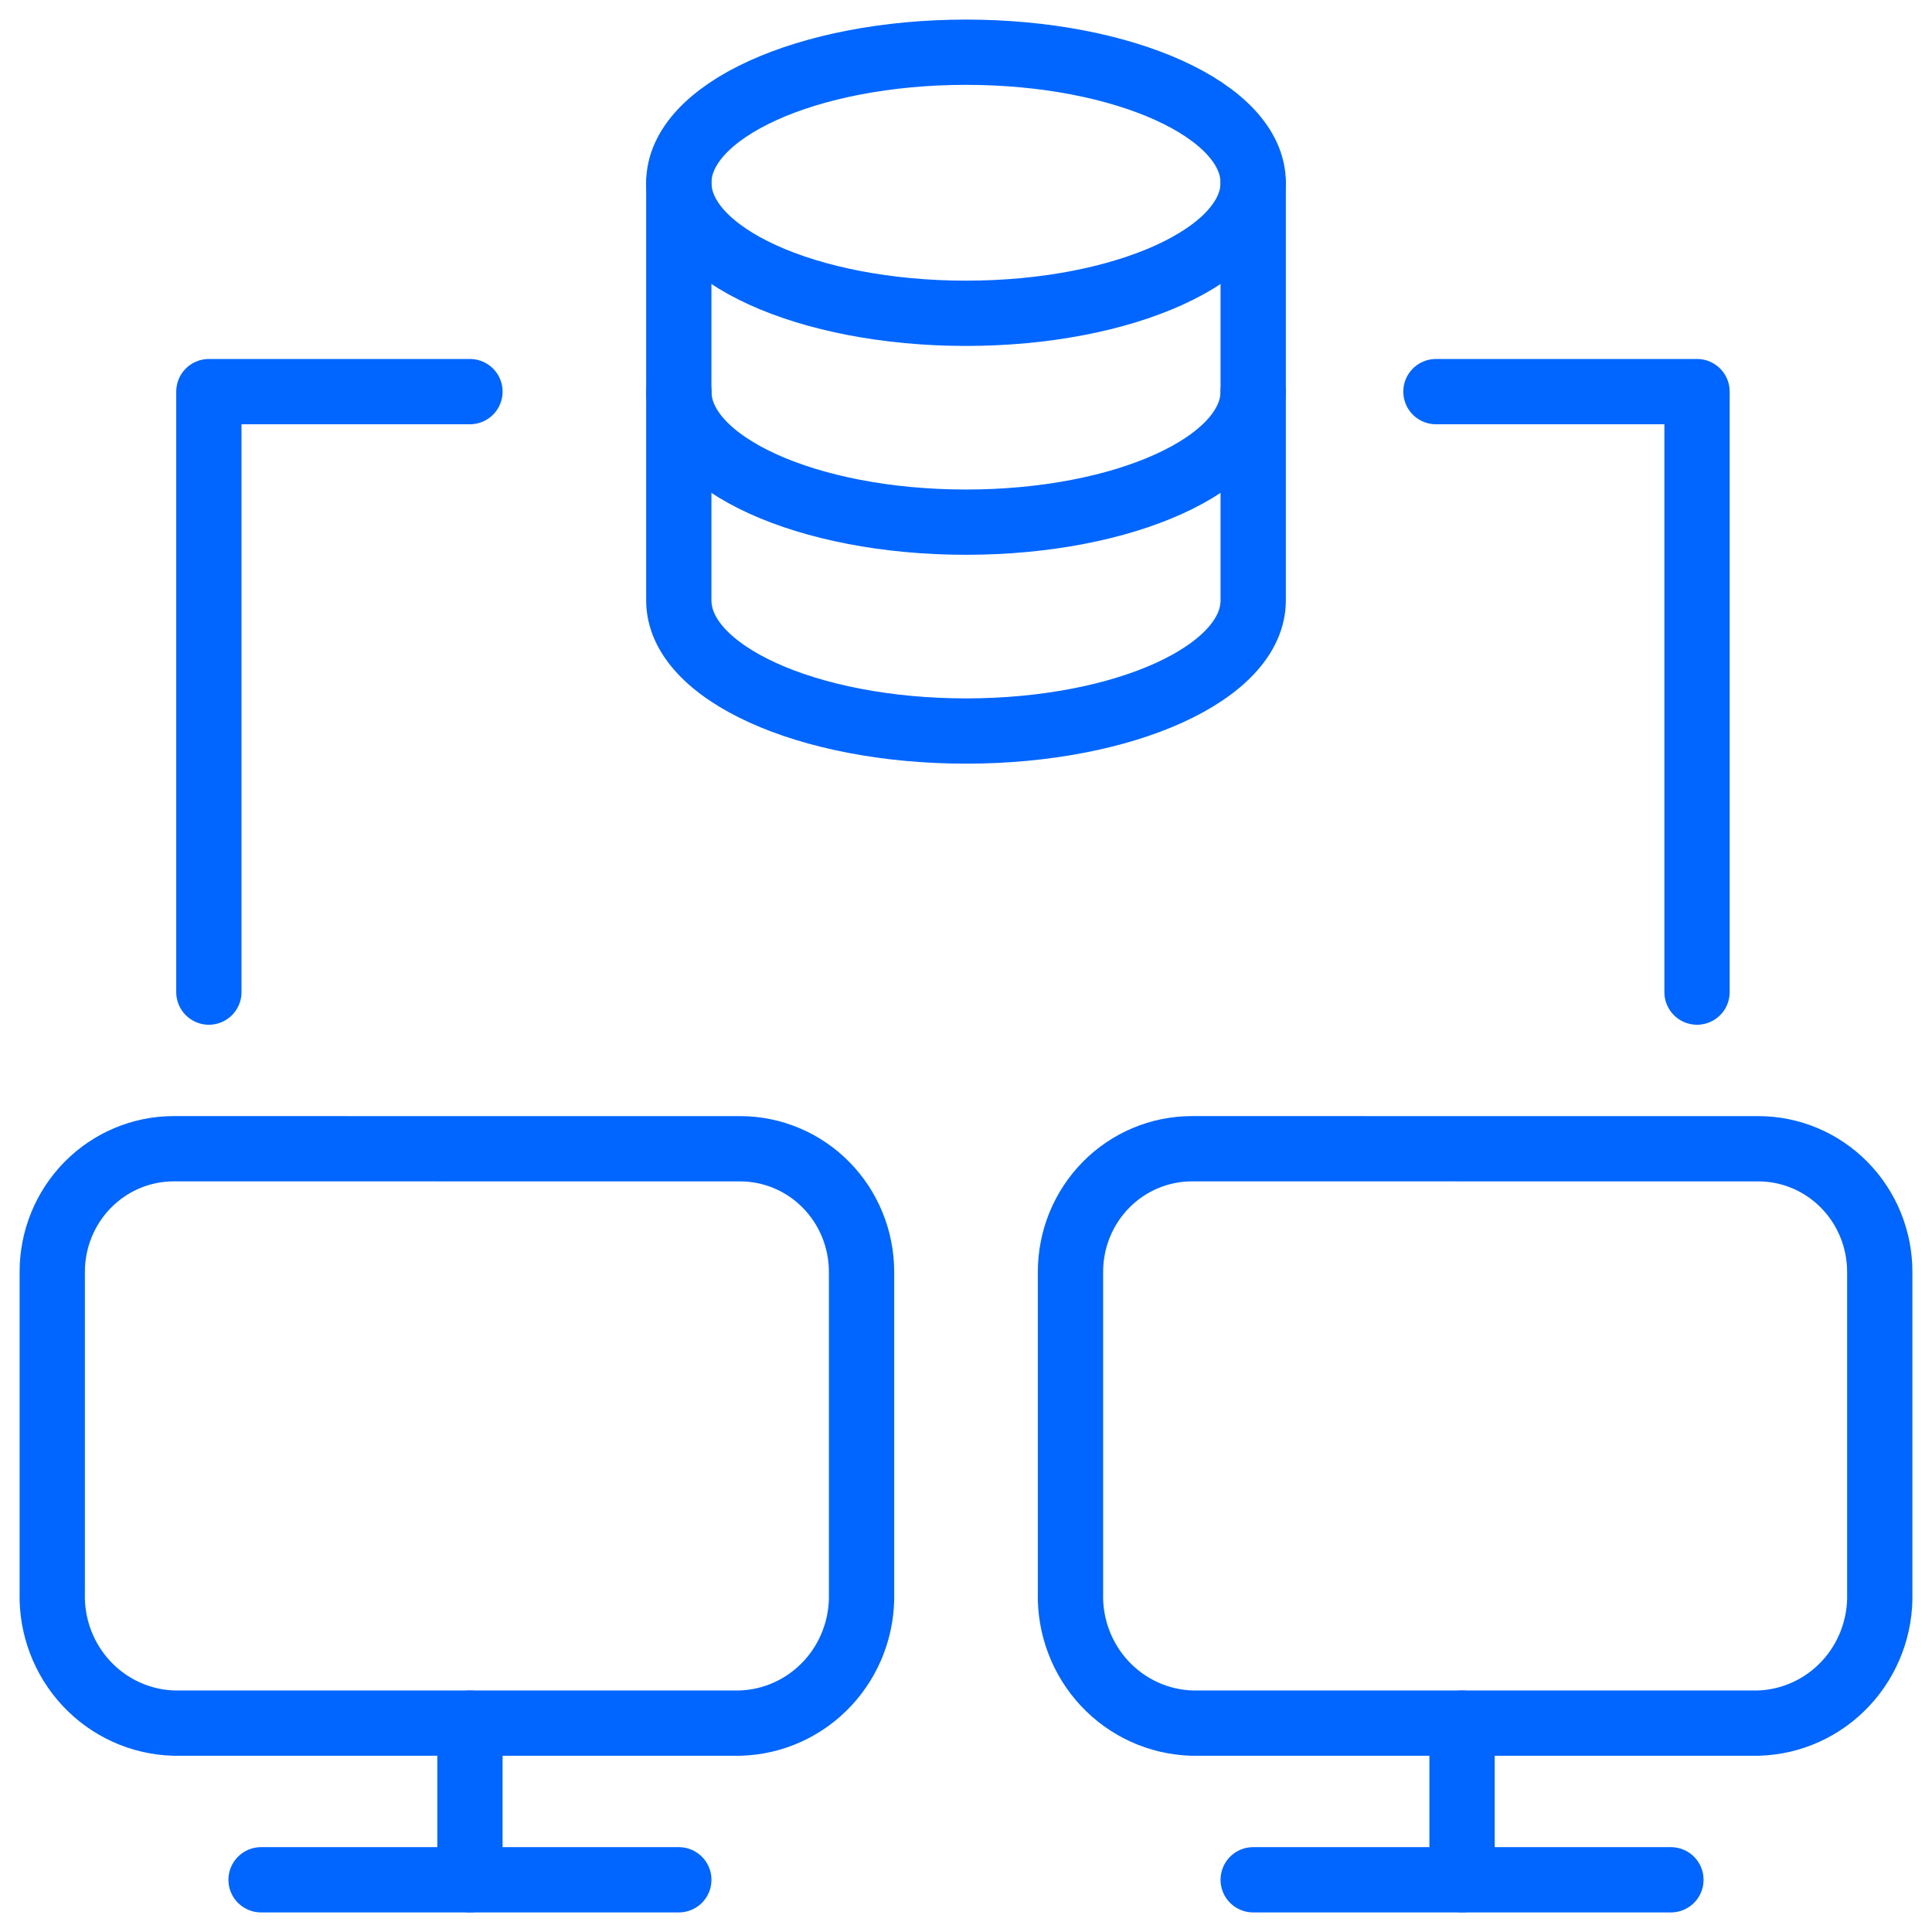
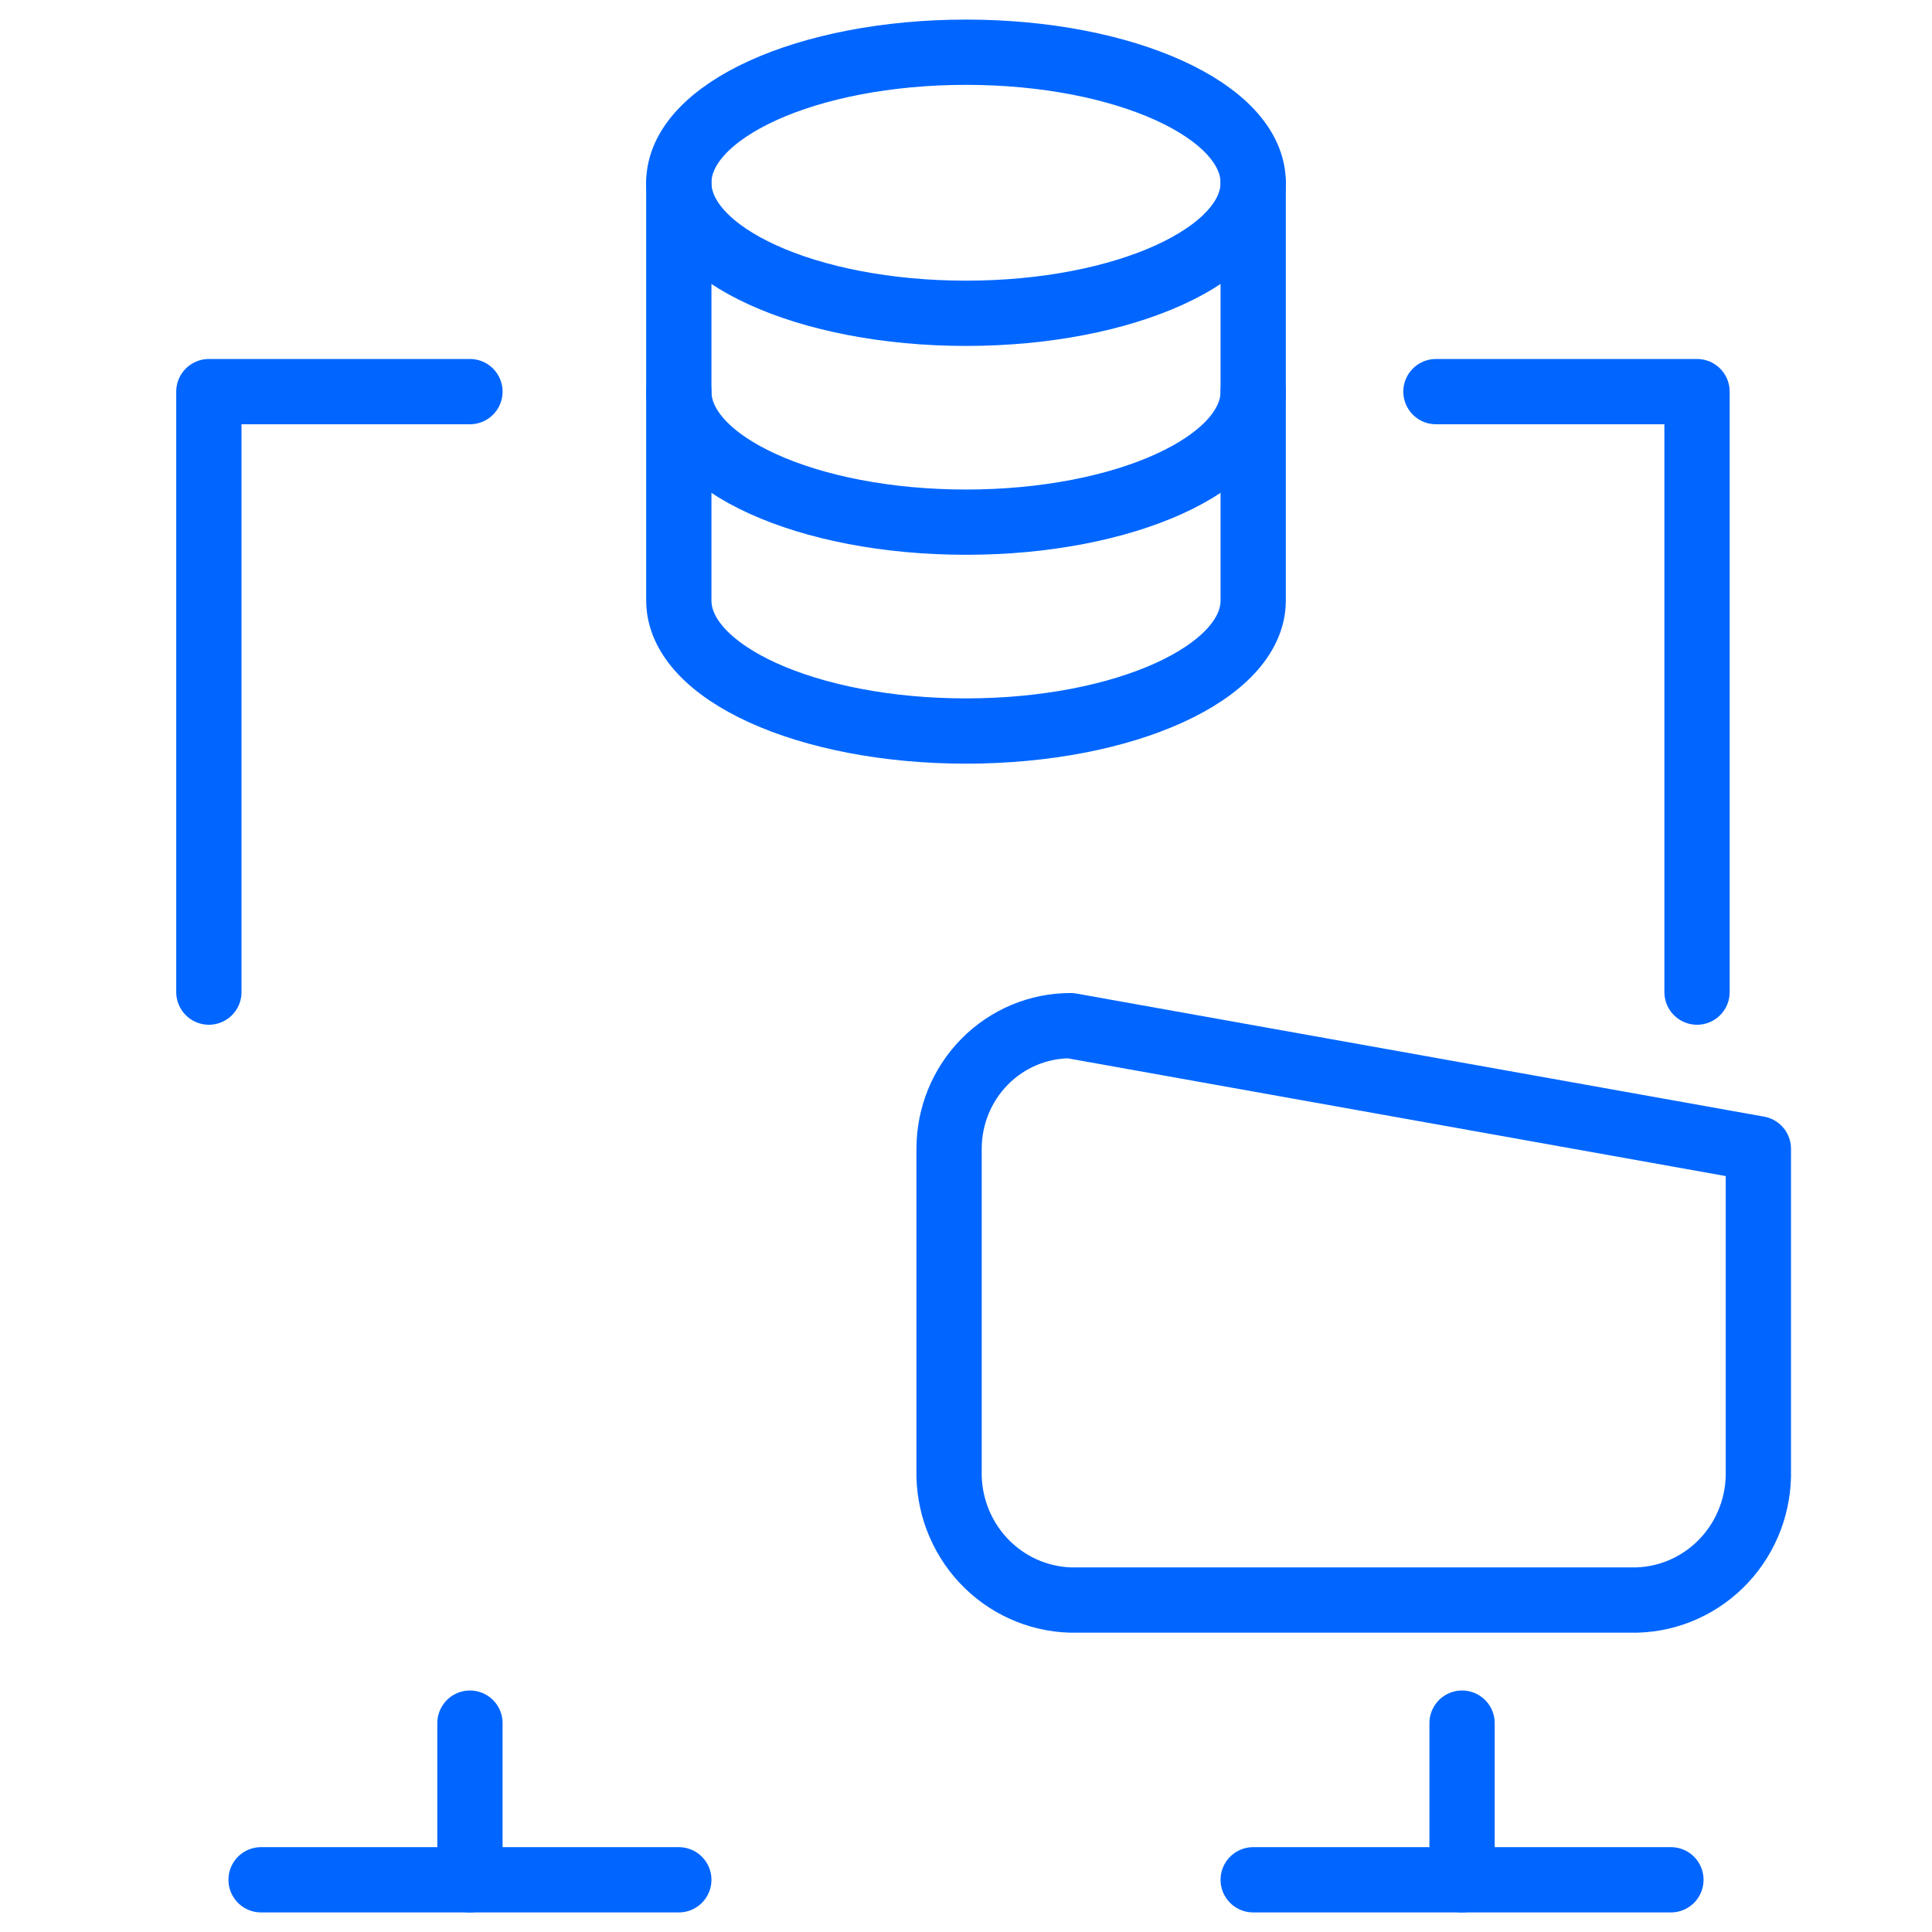
<svg xmlns="http://www.w3.org/2000/svg" fill="none" height="74" viewBox="0 0 74 74" width="74">
  <g stroke="#06f" stroke-linecap="round" stroke-linejoin="round" stroke-width="2.5">
    <path d="m10 72h16" />
    <path d="m18 66v6" />
-     <path d="m28.349 44c1.233 0 2.416.497 3.288 1.381.872.884 1.362 2.083 1.362 3.333v12.295c.036 1.287-.434 2.536-1.306 3.471-.872.936-2.075 1.482-3.344 1.519h-21.698c-1.268-.038-2.47-.584-3.342-1.519-.872-.935-1.342-2.182-1.308-3.469v-12.298c0-1.25.49-2.449 1.362-3.333.872-.884 2.055-1.381 3.288-1.381z" />
    <path d="m48 72h16" />
    <path d="m56 66v6" />
-     <path d="m67.349 44c1.233 0 2.416.497 3.288 1.381.872.884 1.362 2.083 1.362 3.333v12.295c.036 1.287-.434 2.536-1.306 3.471-.872.936-2.075 1.482-3.344 1.519h-21.697c-1.268-.038-2.47-.584-3.342-1.519-.872-.935-1.342-2.182-1.308-3.469v-12.298c0-1.25.49-2.449 1.362-3.333.872-.884 2.055-1.381 3.288-1.381z" />
+     <path d="m67.349 44v12.295c.036 1.287-.434 2.536-1.306 3.471-.872.936-2.075 1.482-3.344 1.519h-21.697c-1.268-.038-2.47-.584-3.342-1.519-.872-.935-1.342-2.182-1.308-3.469v-12.298c0-1.25.49-2.449 1.362-3.333.872-.884 2.055-1.381 3.288-1.381z" />
    <path d="m55 15h10v23" />
    <path d="m18 15h-10v23" />
    <path d="m37 12c6.075 0 11-2.239 11-5 0-2.761-4.925-5-11-5s-11 2.239-11 5c0 2.761 4.925 5 11 5z" />
    <path d="m48 15c0 2.762-4.926 5-11 5s-11-2.236-11-5" />
    <path d="m26 7v16c0 2.762 4.926 5 11 5s11-2.238 11-5v-16" />
  </g>
</svg>